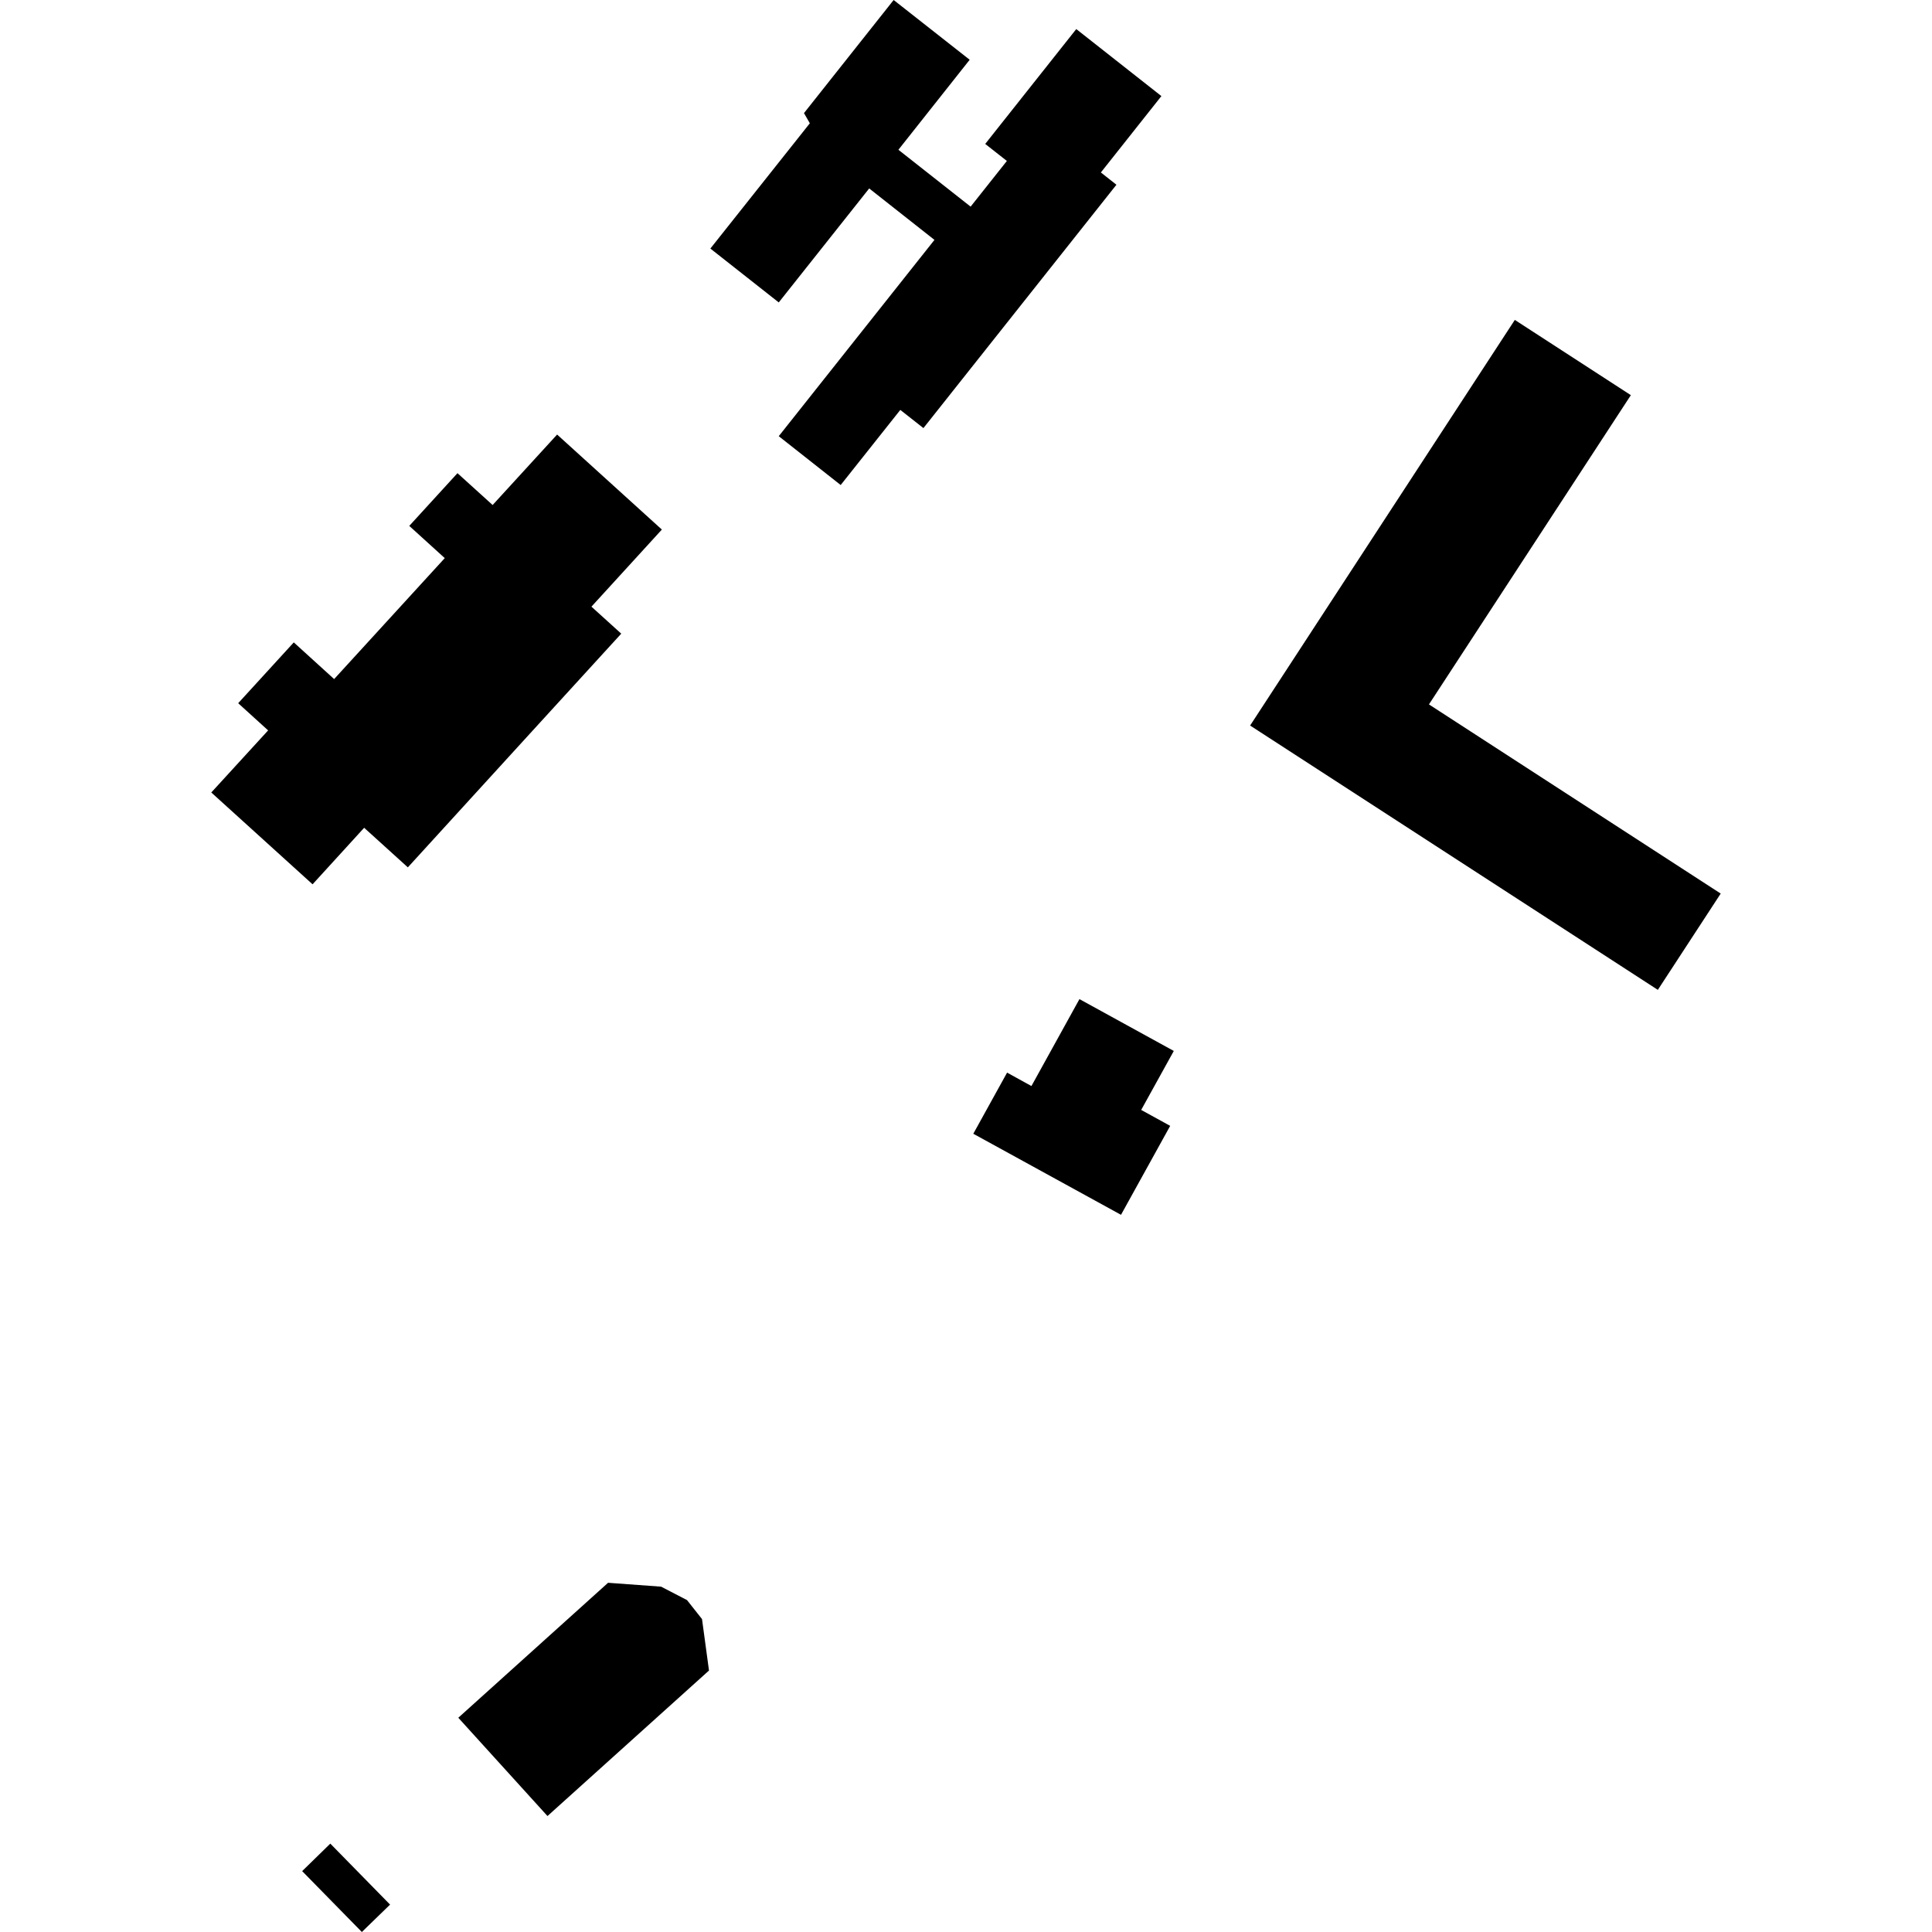
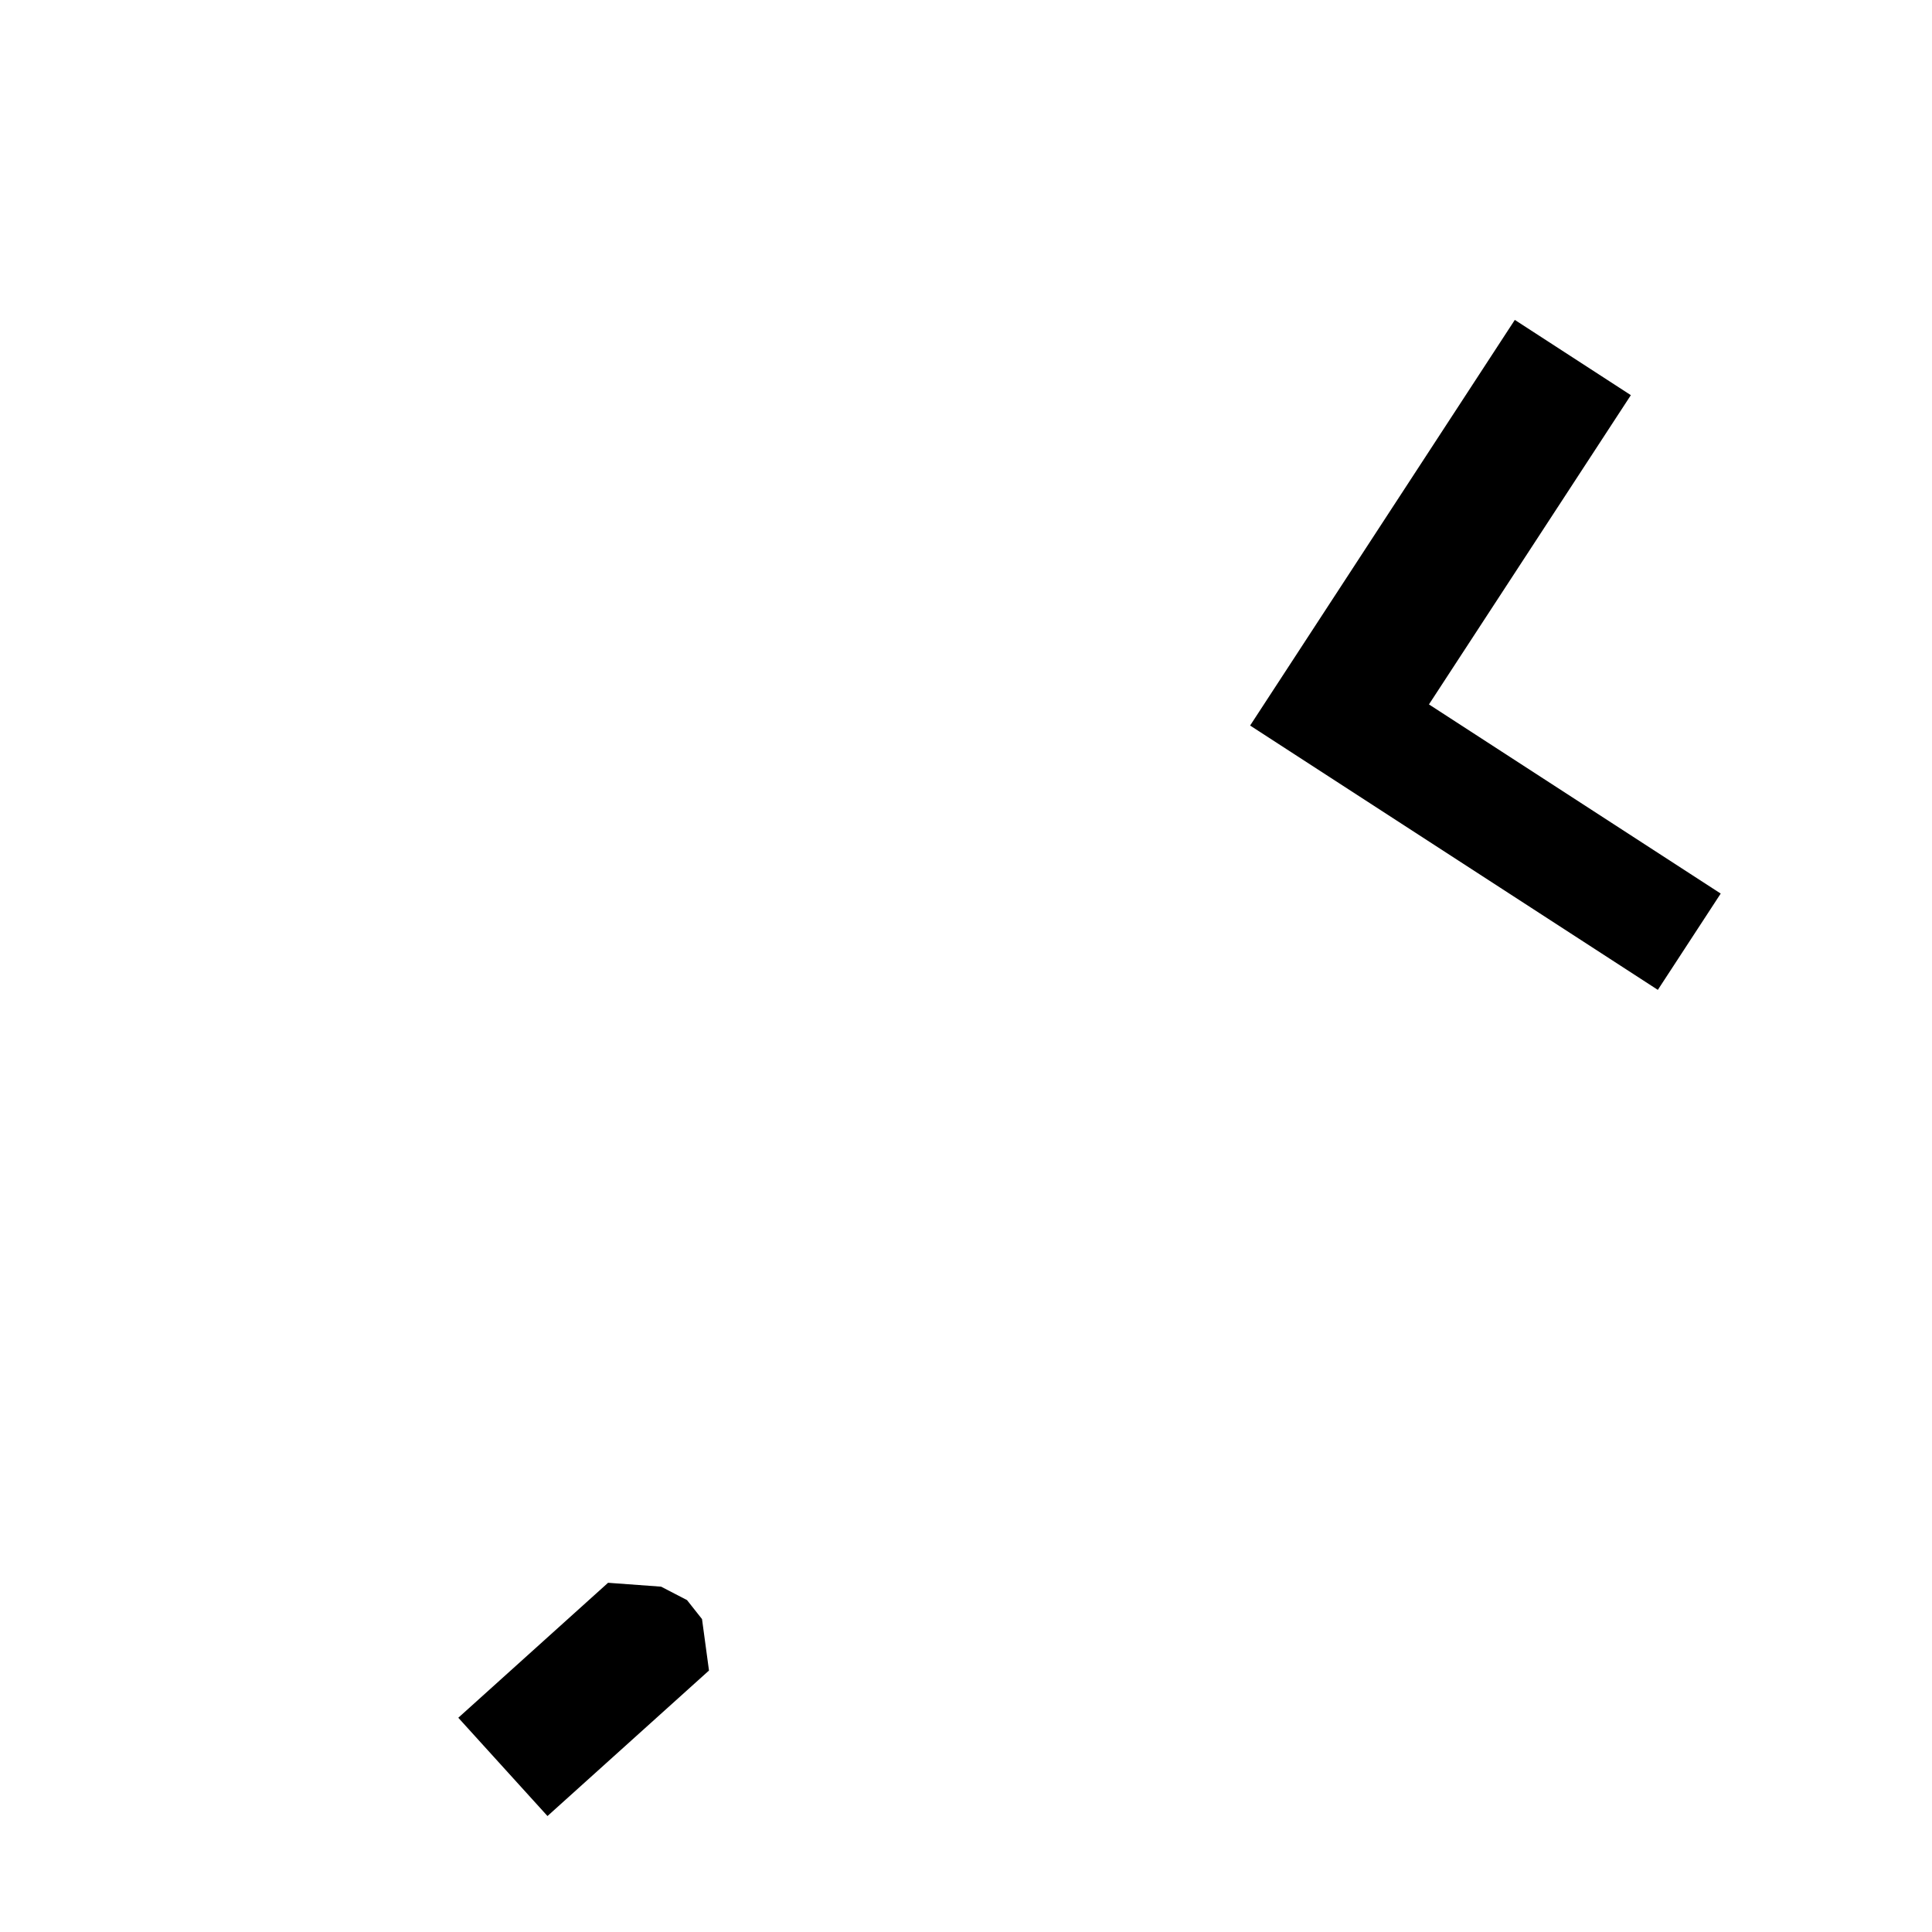
<svg xmlns="http://www.w3.org/2000/svg" height="288pt" version="1.1" viewBox="0 0 288 288" width="288pt">
  <defs>
    <style type="text/css">
*{stroke-linecap:butt;stroke-linejoin:round;}
  </style>
  </defs>
  <g id="figure_1">
    <g id="patch_1">
-       <path d="M 0 288  L 288 288  L 288 0  L 0 0  z " style="fill:none;opacity:0;" />
-     </g>
+       </g>
    <g id="axes_1">
      <g id="PatchCollection_1">
        <path clip-path="url(#p4de2030d3f)" d="M 68.318 256.062  L 81.613 270.713  L 105.688 249.022  L 104.649 241.351  L 102.409 238.521  L 98.552 236.522  L 90.644 235.942  L 68.318 256.062  " />
-         <path clip-path="url(#p4de2030d3f)" d="M 45.042 278.923  L 49.239 274.825  L 58.147 283.916  L 53.94 288  L 45.042 278.923  " />
        <path clip-path="url(#p4de2030d3f)" d="M 225.811 47.688  L 243.109 58.906  L 213.012 105.005  L 256.503 133.203  L 247.131 147.558  L 186.353 108.155  L 225.811 47.688  " />
-         <path clip-path="url(#p4de2030d3f)" d="M 39.969 108.879  L 35.506 104.826  L 43.793 95.761  L 49.809 101.228  L 66.3 83.198  L 61.009 78.395  L 68.195 70.535  L 73.435 75.281  L 83.048 64.777  L 98.663 78.942  L 88.165 90.433  L 92.608 94.458  L 78.697 109.683  L 60.797 129.296  L 54.284 123.396  L 46.594 131.822  L 31.497 118.134  L 39.969 108.879  " />
-         <path clip-path="url(#p4de2030d3f)" d="M 116.087 65.022  L 125.319 72.302  L 134.207 61.105  L 137.654 63.815  L 166.424 27.54  L 164.105 25.709  L 173.127 14.324  L 160.437 4.334  L 146.864 21.455  L 150.093 23.992  L 144.689 30.803  L 133.924 22.327  L 144.549 8.909  L 133.215 -0  L 119.848 16.86  L 120.72 18.377  L 105.893 37.052  L 116.088 45.082  L 129.569 28.091  L 139.298 35.76  L 116.087 65.022  " />
-         <path clip-path="url(#p4de2030d3f)" d="M 160.912 148.937  L 153.754 161.894  L 150.124 159.894  L 145.088 169.006  L 167.106 181.091  L 174.438 167.83  L 170.115 165.456  L 174.976 156.663  L 160.912 148.937  " />
      </g>
    </g>
  </g>
  <defs>
    <clipPath id="p4de2030d3f">
      <rect height="288" width="225.006" x="31.497" y="0" />
    </clipPath>
  </defs>
</svg>